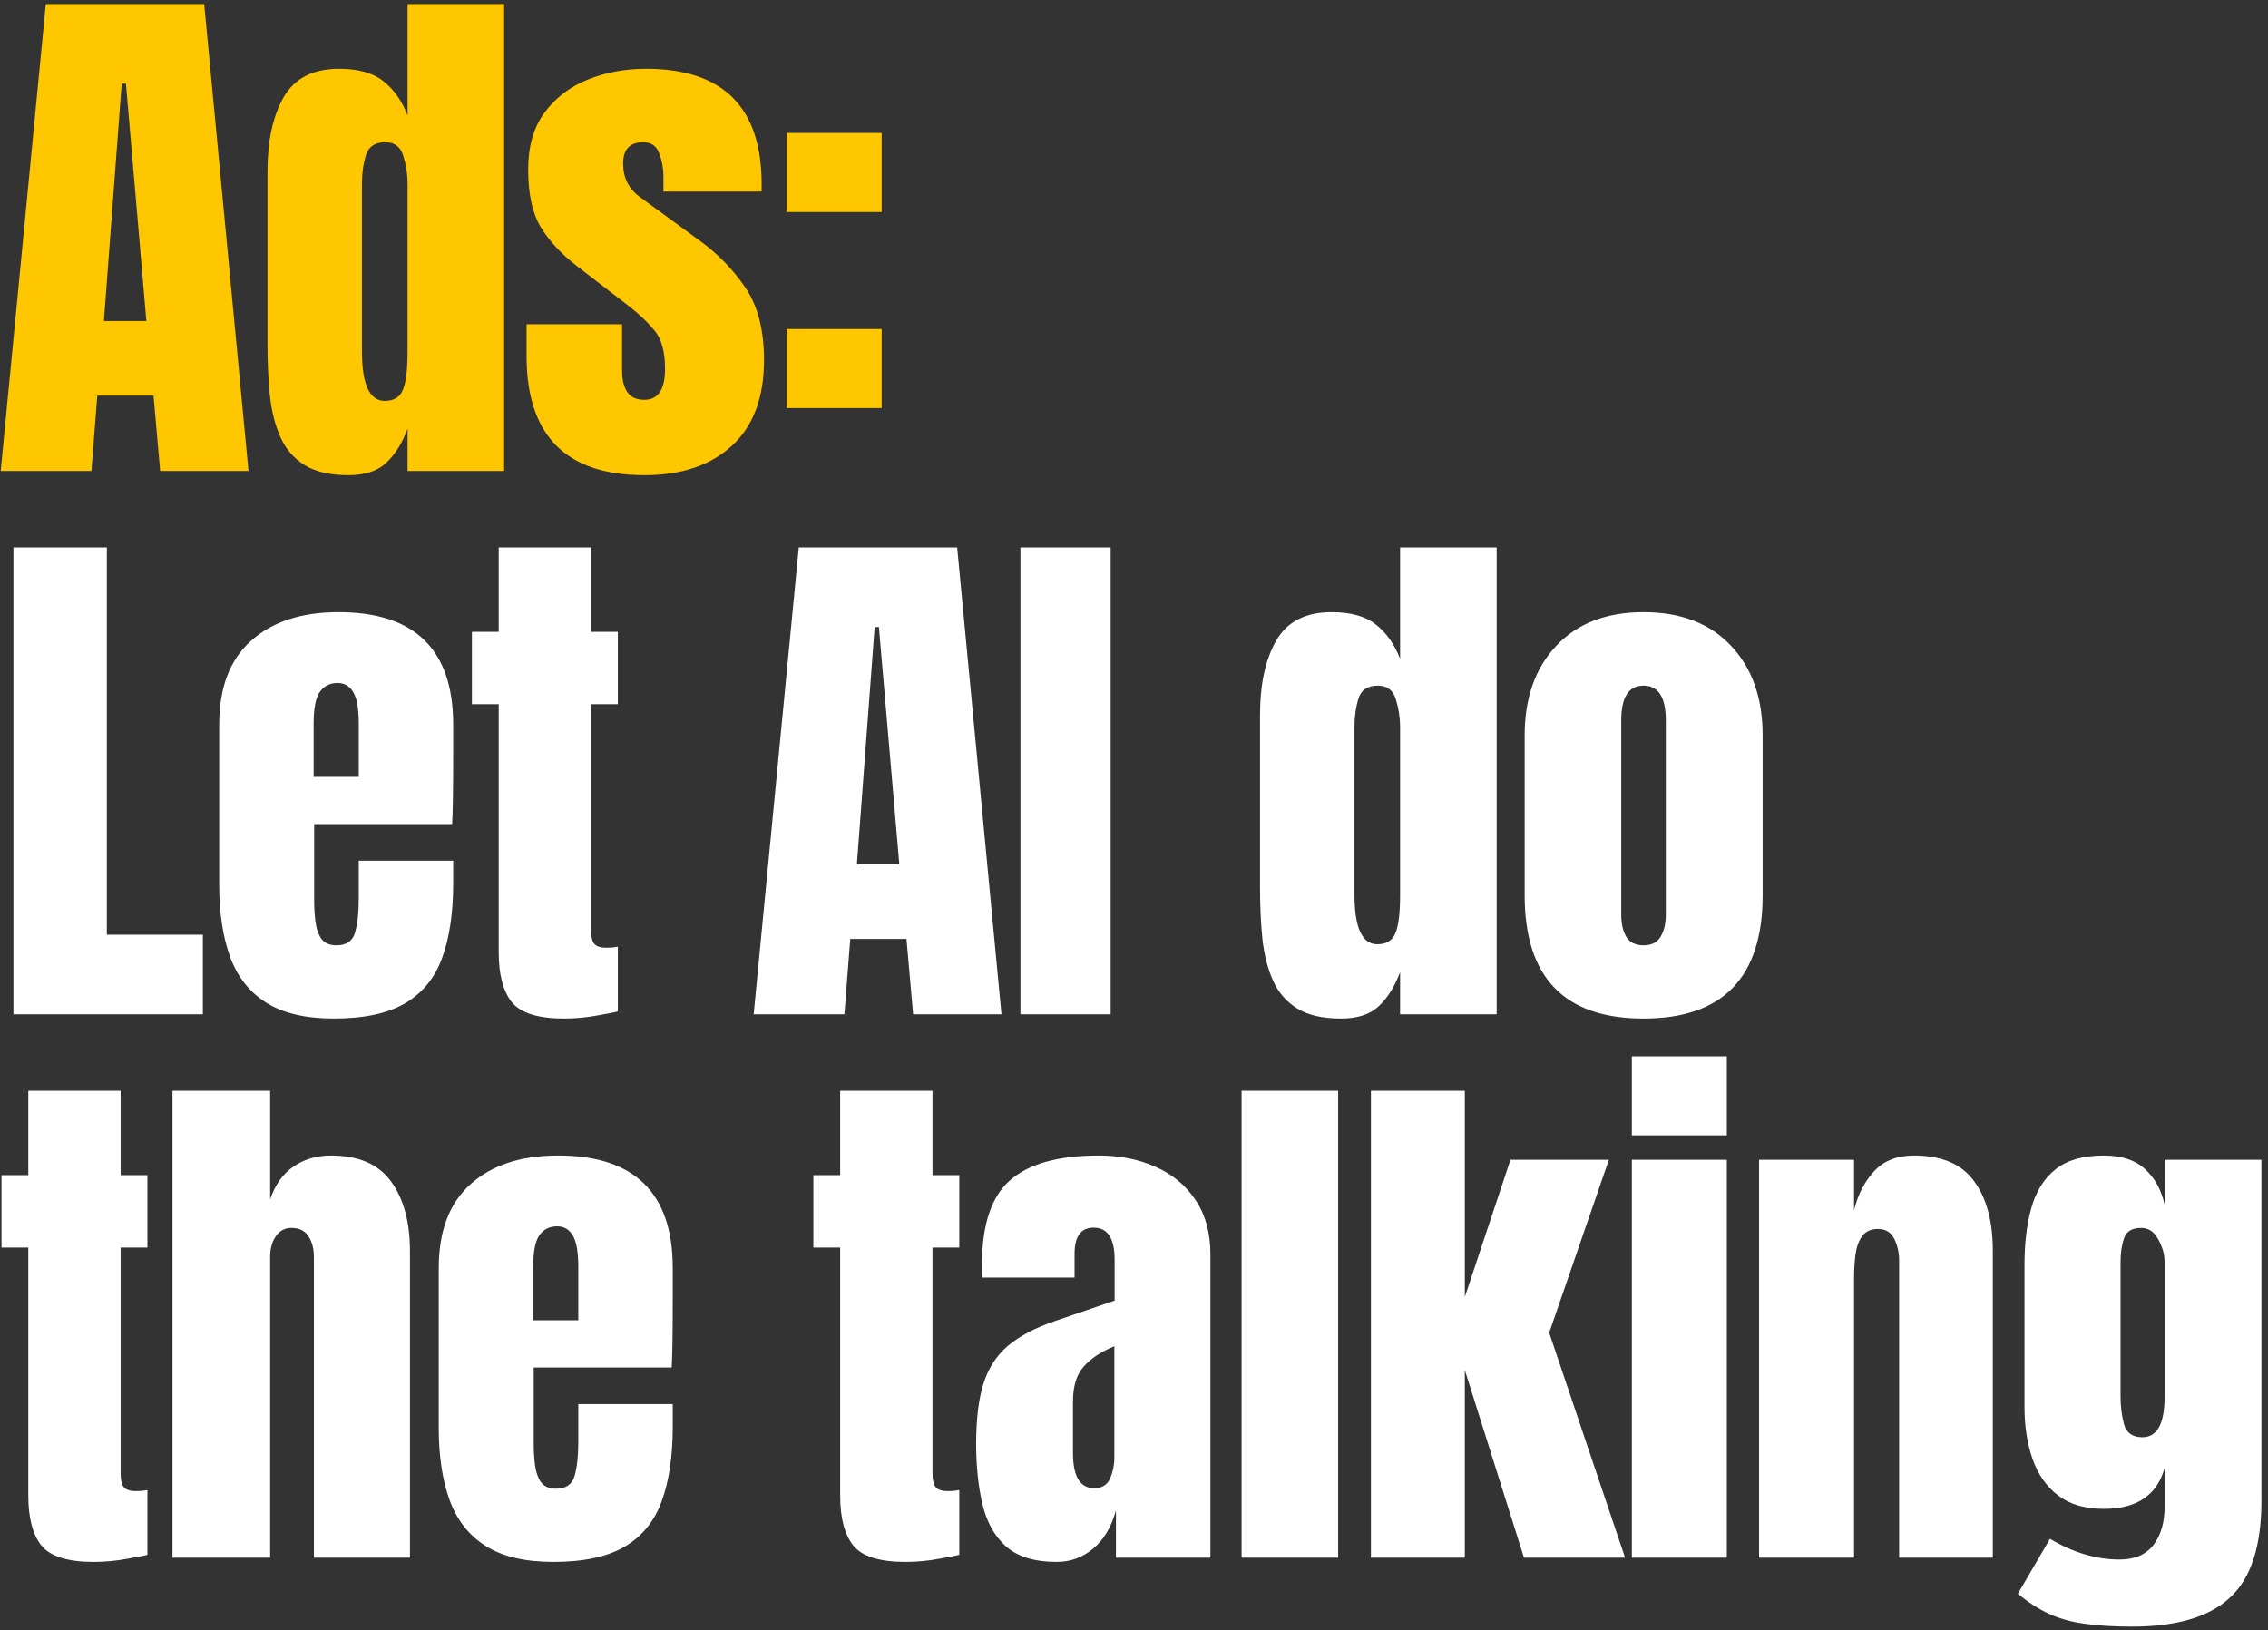
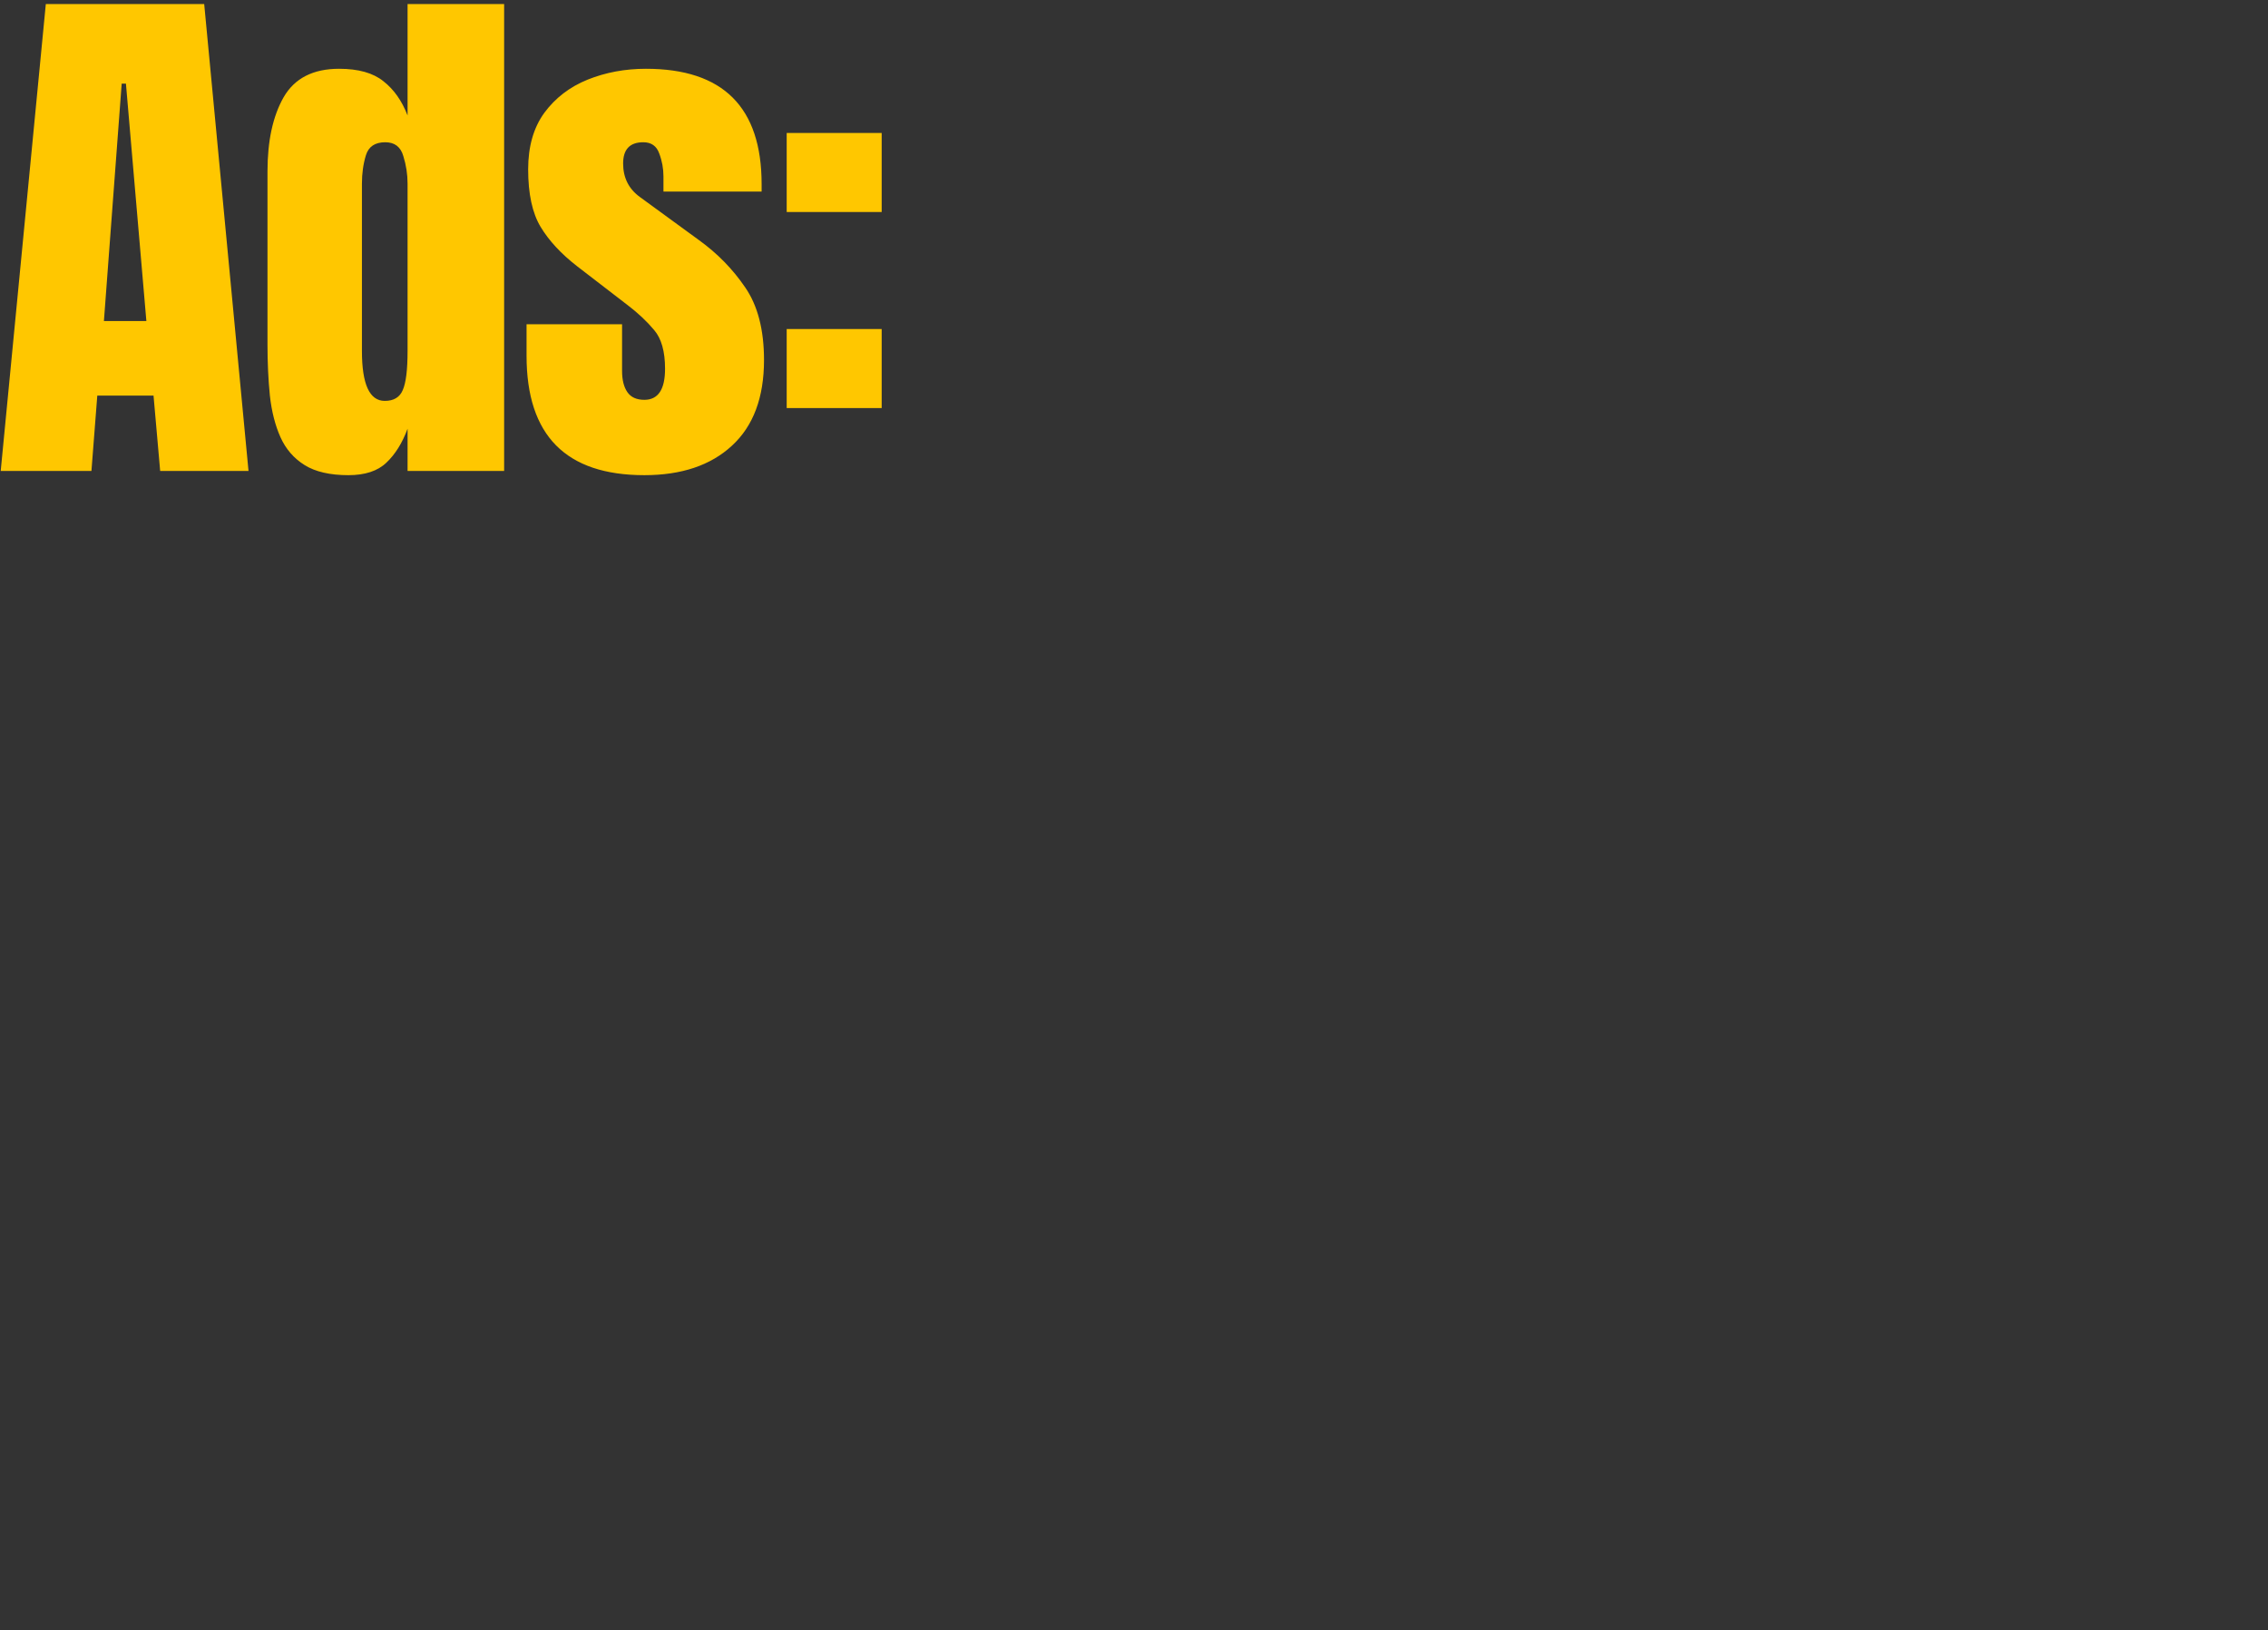
<svg xmlns="http://www.w3.org/2000/svg" width="313" height="225" viewBox="0 0 313 225" fill="none">
  <rect x="0" y="0" width="313" height="225" fill="#333333" stroke="none" />
  <path d="M0.098 65L6.323 0.559H28.181L34.296 65H22.104L21.188 54.602H13.426L12.62 65H0.098ZM14.341 44.313H20.2L17.38 11.543H16.794L14.341 44.313ZM48.082 65.586C45.543 65.586 43.529 65.122 42.041 64.195C40.552 63.267 39.441 61.985 38.709 60.35C37.976 58.715 37.488 56.798 37.244 54.602C37.024 52.405 36.915 50.049 36.915 47.535V23.663C36.915 19.44 37.659 16.023 39.148 13.411C40.661 10.799 43.212 9.493 46.8 9.493C49.461 9.493 51.499 10.067 52.915 11.214C54.355 12.337 55.466 13.911 56.247 15.937V0.559H69.574V65H56.247V59.178C55.514 61.156 54.538 62.718 53.318 63.865C52.122 65.012 50.376 65.586 48.082 65.586ZM53.098 55.334C54.343 55.334 55.173 54.834 55.588 53.833C56.027 52.832 56.247 51.038 56.247 48.45V25.347C56.247 24.053 56.052 22.784 55.661 21.539C55.295 20.27 54.465 19.635 53.171 19.635C51.755 19.635 50.865 20.233 50.498 21.429C50.132 22.625 49.949 23.931 49.949 25.347V48.45C49.949 53.039 50.999 55.334 53.098 55.334ZM88.926 65.586C78.088 65.586 72.669 60.094 72.669 49.109V44.752H85.85V51.197C85.85 52.441 86.094 53.418 86.582 54.126C87.07 54.834 87.852 55.187 88.926 55.187C90.829 55.187 91.781 53.76 91.781 50.904C91.781 48.511 91.281 46.73 90.28 45.558C89.28 44.362 88.059 43.215 86.619 42.116L79.626 36.734C77.429 35.025 75.757 33.219 74.609 31.315C73.462 29.411 72.889 26.763 72.889 23.37C72.889 20.221 73.633 17.621 75.122 15.571C76.635 13.521 78.625 11.995 81.09 10.994C83.58 9.993 86.265 9.493 89.145 9.493C99.788 9.493 105.109 14.802 105.109 25.42V26.445H91.562V24.358C91.562 23.26 91.367 22.198 90.976 21.173C90.61 20.148 89.878 19.635 88.779 19.635C86.924 19.635 85.996 20.611 85.996 22.564C85.996 24.541 86.778 26.091 88.34 27.214L96.468 33.146C99.007 34.977 101.13 37.149 102.839 39.663C104.572 42.177 105.439 45.521 105.439 49.695C105.439 54.87 103.962 58.812 101.008 61.522C98.079 64.231 94.052 65.586 88.926 65.586ZM108.57 29.265V18.354H121.678V29.265H108.57ZM108.57 56.322V45.411H121.678V56.322H108.57Z" fill="#FFC700" />
-   <path d="M1.856 140V75.559H14.744V129.016H27.998V140H1.856ZM46.068 140.586C42.163 140.586 39.05 139.854 36.731 138.389C34.413 136.924 32.753 134.813 31.752 132.055C30.751 129.296 30.251 125.977 30.251 122.096V100.017C30.251 94.916 31.715 91.059 34.645 88.447C37.574 85.811 41.601 84.493 46.727 84.493C57.272 84.493 62.544 89.668 62.544 100.017V104.008C62.544 108.841 62.496 112.088 62.398 113.748H43.359V124.366C43.359 125.342 43.42 126.306 43.542 127.258C43.664 128.186 43.932 128.955 44.347 129.565C44.787 130.175 45.482 130.48 46.434 130.48C47.801 130.48 48.656 129.895 48.997 128.723C49.339 127.527 49.51 125.977 49.51 124.073V118.8H62.544V121.913C62.544 126.013 62.032 129.455 61.007 132.238C60.006 134.996 58.297 137.083 55.881 138.499C53.489 139.89 50.218 140.586 46.068 140.586ZM43.285 107.23H49.51V99.834C49.51 97.857 49.266 96.442 48.778 95.587C48.289 94.708 47.557 94.269 46.581 94.269C45.531 94.269 44.713 94.684 44.128 95.514C43.566 96.344 43.285 97.784 43.285 99.834V107.23ZM77.832 140.586C74.292 140.586 71.9 139.841 70.655 138.352C69.435 136.839 68.825 134.532 68.825 131.432V97.198H65.126V87.203H68.825V75.559H81.566V87.203H85.264V97.198H81.566V128.357C81.566 129.26 81.713 129.895 82.006 130.261C82.299 130.627 82.86 130.81 83.69 130.81C84.276 130.81 84.8 130.761 85.264 130.663V139.597C84.971 139.695 84.056 139.878 82.518 140.146C80.98 140.439 79.418 140.586 77.832 140.586ZM104.012 140L110.236 75.559H132.095L138.21 140H126.017L125.102 129.602H117.34L116.534 140H104.012ZM118.255 119.313H124.113L121.294 86.543H120.708L118.255 119.313ZM140.828 140V75.559H153.277V140H140.828ZM185.06 140.586C182.521 140.586 180.507 140.122 179.018 139.194C177.529 138.267 176.419 136.985 175.686 135.35C174.954 133.715 174.466 131.798 174.222 129.602C174.002 127.405 173.892 125.049 173.892 122.535V98.663C173.892 94.44 174.637 91.023 176.126 88.411C177.639 85.799 180.19 84.493 183.778 84.493C186.439 84.493 188.477 85.067 189.893 86.214C191.333 87.337 192.443 88.911 193.224 90.937V75.559H206.552V140H193.224V134.178C192.492 136.156 191.516 137.718 190.295 138.865C189.099 140.012 187.354 140.586 185.06 140.586ZM190.076 130.334C191.321 130.334 192.15 129.833 192.565 128.833C193.005 127.832 193.224 126.038 193.224 123.45V100.347C193.224 99.053 193.029 97.784 192.639 96.539C192.272 95.27 191.443 94.635 190.149 94.635C188.733 94.635 187.842 95.233 187.476 96.429C187.11 97.625 186.927 98.931 186.927 100.347V123.45C186.927 128.039 187.976 130.334 190.076 130.334ZM226.819 140.586C215.883 140.586 210.415 134.911 210.415 123.56V101.519C210.415 96.344 211.868 92.219 214.773 89.143C217.677 86.043 221.693 84.493 226.819 84.493C231.969 84.493 235.997 86.043 238.901 89.143C241.806 92.219 243.258 96.344 243.258 101.519V123.56C243.258 134.911 237.778 140.586 226.819 140.586ZM226.819 130.48C227.917 130.48 228.698 130.09 229.162 129.309C229.65 128.503 229.894 127.49 229.894 126.27V99.432C229.894 96.234 228.869 94.635 226.819 94.635C224.768 94.635 223.743 96.234 223.743 99.432V126.27C223.743 127.49 223.975 128.503 224.439 129.309C224.927 130.09 225.72 130.48 226.819 130.48ZM12.913 215.586C9.374 215.586 6.982 214.841 5.737 213.352C4.517 211.839 3.906 209.532 3.906 206.432V172.198H0.208V162.203H3.906V150.559H16.648V162.203H20.346V172.198H16.648V203.357C16.648 204.26 16.794 204.895 17.087 205.261C17.38 205.627 17.942 205.81 18.772 205.81C19.357 205.81 19.882 205.761 20.346 205.663V214.597C20.053 214.695 19.138 214.878 17.6 215.146C16.062 215.439 14.5 215.586 12.913 215.586ZM23.807 215V150.559H37.281V165.534C37.989 163.484 39.075 161.971 40.539 160.994C42.004 159.993 43.713 159.493 45.665 159.493C49.473 159.493 52.244 160.689 53.977 163.081C55.71 165.473 56.576 168.683 56.576 172.711V215H43.322V173.553C43.322 172.357 43.066 171.38 42.553 170.624C42.065 169.867 41.284 169.489 40.21 169.489C39.307 169.489 38.587 169.879 38.05 170.66C37.537 171.441 37.281 172.369 37.281 173.443V215H23.807ZM76.367 215.586C72.462 215.586 69.349 214.854 67.03 213.389C64.712 211.924 63.052 209.813 62.051 207.055C61.05 204.296 60.55 200.977 60.55 197.096V175.017C60.55 169.916 62.014 166.059 64.943 163.447C67.873 160.811 71.9 159.493 77.026 159.493C87.571 159.493 92.843 164.668 92.843 175.017V179.008C92.843 183.841 92.794 187.088 92.697 188.748H73.657V199.366C73.657 200.342 73.719 201.306 73.841 202.258C73.963 203.186 74.231 203.955 74.646 204.565C75.085 205.175 75.781 205.48 76.733 205.48C78.1 205.48 78.954 204.895 79.296 203.723C79.638 202.527 79.809 200.977 79.809 199.073V193.8H92.843V196.913C92.843 201.013 92.331 204.455 91.305 207.238C90.305 209.996 88.596 212.083 86.18 213.499C83.787 214.89 80.517 215.586 76.367 215.586ZM73.584 182.23H79.809V174.834C79.809 172.857 79.565 171.441 79.076 170.587C78.588 169.708 77.856 169.269 76.88 169.269C75.83 169.269 75.012 169.684 74.426 170.514C73.865 171.344 73.584 172.784 73.584 174.834V182.23ZM124.955 215.586C121.416 215.586 119.024 214.841 117.779 213.352C116.558 211.839 115.948 209.532 115.948 206.432V172.198H112.25V162.203H115.948V150.559H128.69V162.203H132.388V172.198H128.69V203.357C128.69 204.26 128.836 204.895 129.129 205.261C129.422 205.627 129.984 205.81 130.814 205.81C131.399 205.81 131.924 205.761 132.388 205.663V214.597C132.095 214.695 131.18 214.878 129.642 215.146C128.104 215.439 126.542 215.586 124.955 215.586ZM145.844 215.586C142.793 215.586 140.462 214.878 138.851 213.462C137.264 212.046 136.178 210.106 135.592 207.641C135.007 205.175 134.714 202.38 134.714 199.256C134.714 195.912 135.043 193.178 135.702 191.054C136.361 188.906 137.484 187.149 139.071 185.782C140.682 184.415 142.891 183.256 145.698 182.304L153.826 179.521V173.882C153.826 170.929 152.862 169.452 150.934 169.452C149.176 169.452 148.298 170.648 148.298 173.04V176.336H135.556C135.531 176.14 135.519 175.896 135.519 175.603C135.519 175.286 135.519 174.932 135.519 174.541C135.519 169.074 136.801 165.205 139.364 162.935C141.951 160.64 146.04 159.493 151.629 159.493C154.559 159.493 157.183 160.018 159.501 161.067C161.82 162.093 163.651 163.618 164.994 165.644C166.36 167.67 167.044 170.172 167.044 173.15V215H154.009V208.483C153.375 210.777 152.325 212.535 150.861 213.755C149.396 214.976 147.724 215.586 145.844 215.586ZM151.007 205.407C152.081 205.407 152.813 204.956 153.204 204.052C153.594 203.149 153.79 202.173 153.79 201.123V185.819C151.983 186.551 150.58 187.478 149.579 188.601C148.578 189.7 148.078 191.323 148.078 193.471V200.537C148.078 203.784 149.054 205.407 151.007 205.407ZM171.347 215V150.559H184.674V215H171.347ZM189.197 215V150.559H202.158V179.008L208.456 160.079H222.04L213.802 183.951L224.273 215H210.323L202.158 189.114V215H189.197ZM225.208 156.71V145.799H238.315V156.71H225.208ZM225.208 215V160.079H238.315V215H225.208ZM242.765 215V160.079H255.873V167.072C256.361 164.973 257.264 163.191 258.582 161.727C259.925 160.238 261.78 159.493 264.147 159.493C267.955 159.493 270.713 160.665 272.422 163.008C274.155 165.351 275.022 168.561 275.022 172.638V215H262.097V173.992C262.097 172.918 261.877 171.93 261.438 171.027C260.999 170.099 260.242 169.635 259.168 169.635C258.167 169.635 257.423 169.989 256.934 170.697C256.471 171.38 256.178 172.247 256.056 173.297C255.934 174.322 255.873 175.347 255.873 176.372V215H242.765ZM294.227 224.52C291.688 224.52 289.503 224.385 287.673 224.117C285.866 223.873 284.243 223.421 282.803 222.762C281.363 222.103 279.923 221.176 278.482 219.98L282.913 212.4C286.11 214.304 289.308 215.256 292.506 215.256C294.605 215.256 296.167 214.585 297.192 213.243C298.217 211.9 298.73 210.155 298.73 208.007V202.624C297.68 206.383 294.886 208.263 290.345 208.263C287.734 208.263 285.622 207.641 284.011 206.396C282.4 205.151 281.229 203.467 280.496 201.343C279.764 199.219 279.398 196.852 279.398 194.24V174.505C279.398 171.551 279.715 168.952 280.35 166.706C280.984 164.436 282.095 162.666 283.682 161.397C285.268 160.128 287.49 159.493 290.345 159.493C292.762 159.493 294.642 160.103 295.984 161.324C297.351 162.544 298.266 164.192 298.73 166.267V160.079H312.094V207.165C312.094 213.389 310.654 217.831 307.774 220.492C304.918 223.177 300.402 224.52 294.227 224.52ZM295.654 198.377C297.705 198.377 298.73 196.522 298.73 192.812V174.139C298.73 173.138 298.437 172.113 297.851 171.063C297.29 170.014 296.509 169.489 295.508 169.489C294.239 169.489 293.445 169.965 293.128 170.917C292.811 171.844 292.652 172.918 292.652 174.139V192.812C292.652 194.13 292.811 195.387 293.128 196.583C293.47 197.779 294.312 198.377 295.654 198.377Z" fill="white" />
</svg>